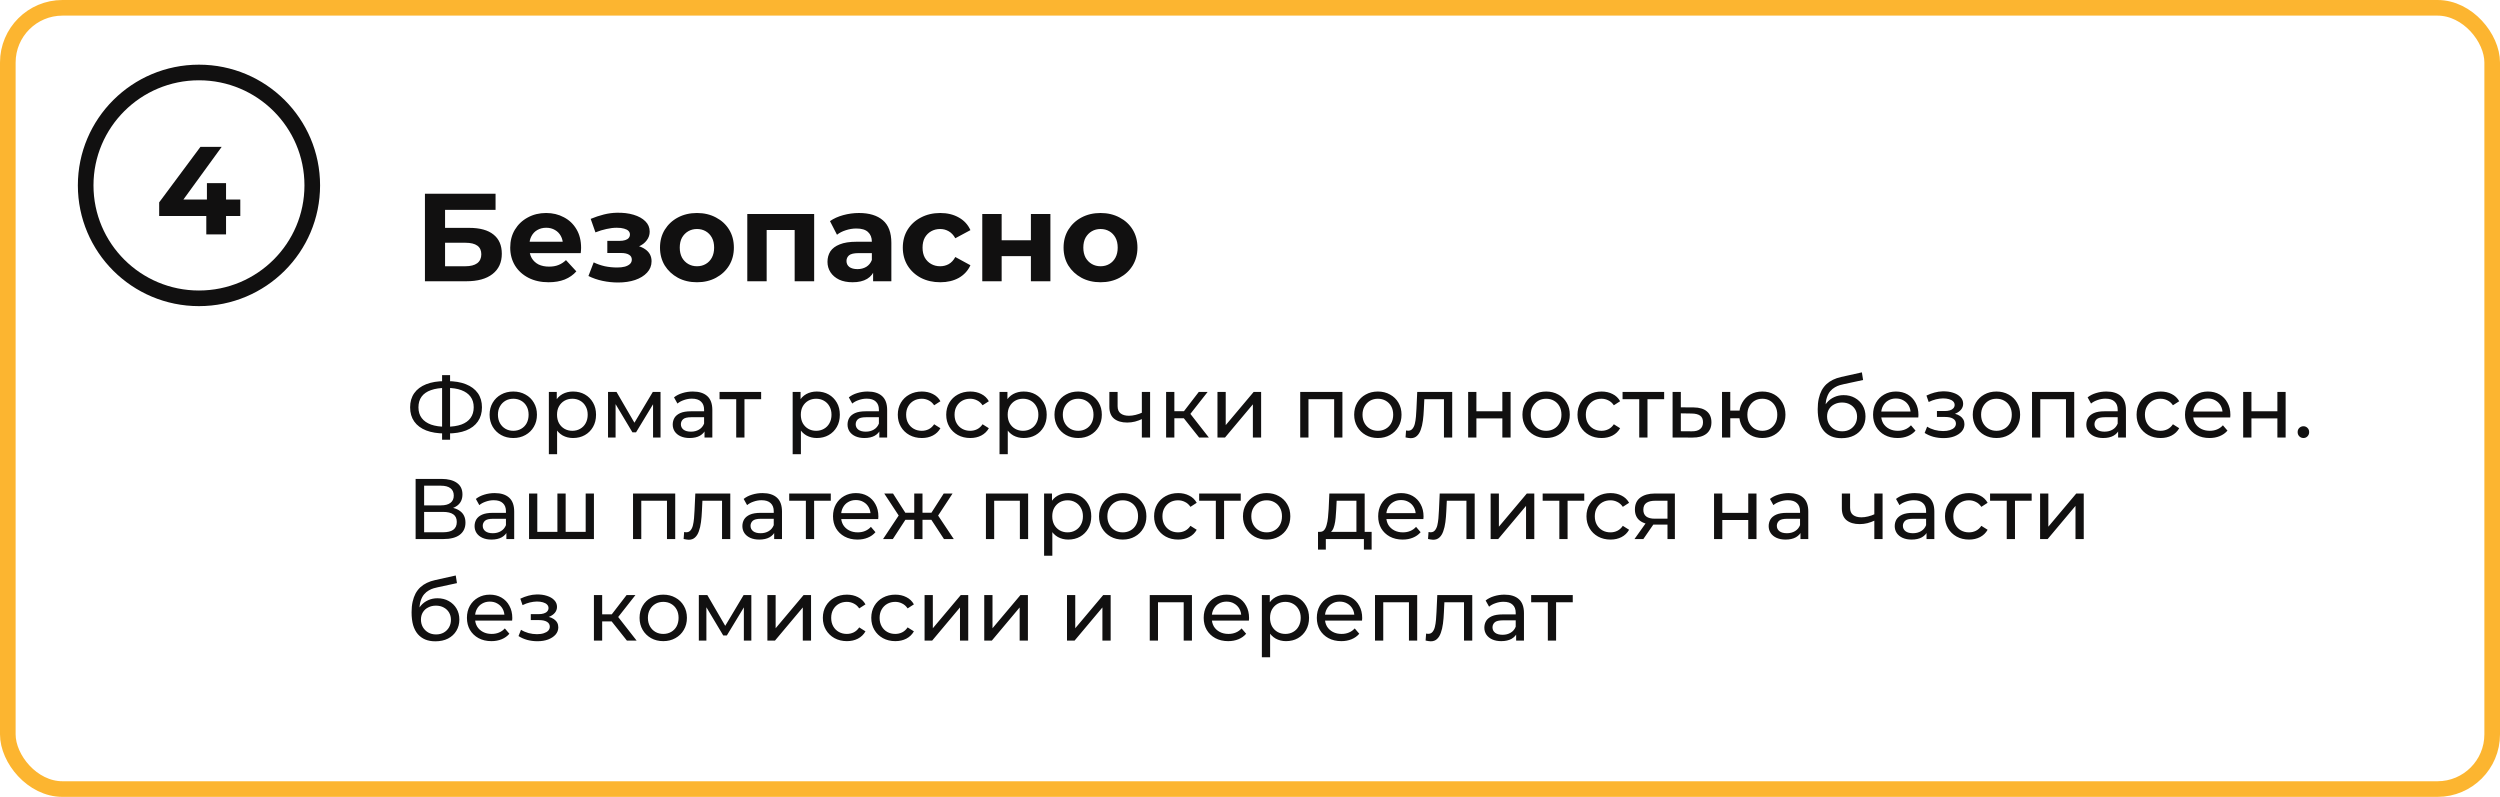
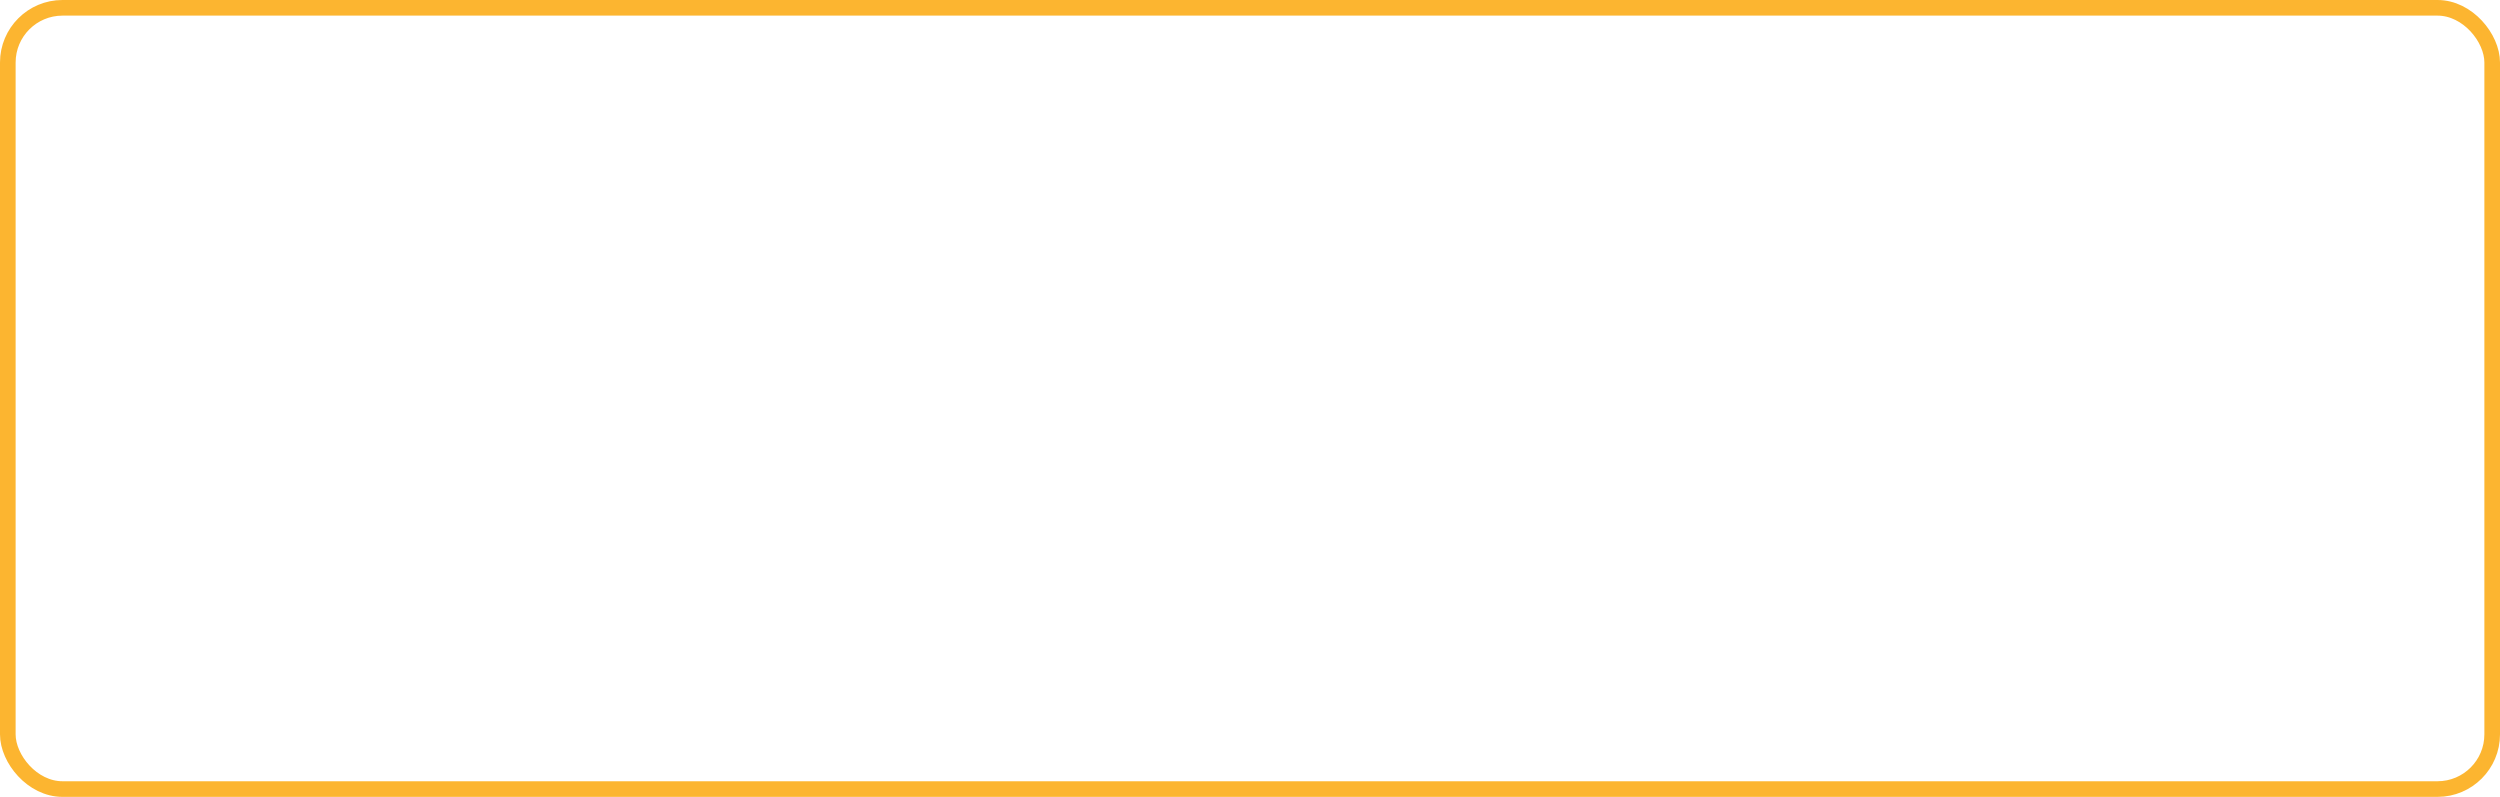
<svg xmlns="http://www.w3.org/2000/svg" width="320" height="102" viewBox="0 0 320 102" fill="none">
-   <path d="M25.468 9.278C33.48 9.278 39.97 15.752 39.97 23.731C39.97 31.711 33.48 38.184 25.468 38.185C17.456 38.185 10.966 31.711 10.966 23.731C10.966 15.752 17.456 9.278 25.468 9.278Z" stroke="#111010" stroke-width="2" />
-   <path d="M30.758 27.648H28.934V30H26.406V27.648H20.374V25.904L25.654 18.8H28.374L23.478 25.536H26.486V23.44H28.934V25.536H30.758V27.648Z" fill="#111010" />
  <rect x="1" y="1" width="318" height="100" rx="7" stroke="#FCB530" stroke-width="2" />
-   <path d="M56.961 55.483C56.022 55.483 55.219 55.355 54.552 55.098C53.885 54.834 53.375 54.453 53.023 53.954C52.671 53.455 52.495 52.85 52.495 52.139C52.495 51.428 52.671 50.823 53.023 50.324C53.375 49.825 53.885 49.444 54.552 49.18C55.219 48.916 56.022 48.784 56.961 48.784C56.976 48.784 57.001 48.784 57.038 48.784C57.082 48.784 57.122 48.784 57.159 48.784C57.203 48.784 57.229 48.784 57.236 48.784C58.175 48.784 58.974 48.916 59.634 49.18C60.301 49.444 60.811 49.825 61.163 50.324C61.515 50.823 61.691 51.428 61.691 52.139C61.691 52.843 61.515 53.448 61.163 53.954C60.818 54.453 60.316 54.834 59.656 55.098C59.003 55.355 58.211 55.483 57.28 55.483C57.265 55.483 57.232 55.483 57.181 55.483C57.137 55.483 57.093 55.483 57.049 55.483C57.005 55.483 56.976 55.483 56.961 55.483ZM57.082 54.625C57.097 54.625 57.115 54.625 57.137 54.625C57.159 54.625 57.17 54.625 57.17 54.625C57.918 54.618 58.549 54.522 59.062 54.339C59.575 54.148 59.964 53.87 60.228 53.503C60.499 53.129 60.635 52.671 60.635 52.128C60.635 51.593 60.499 51.142 60.228 50.775C59.957 50.408 59.564 50.13 59.051 49.939C58.545 49.748 57.925 49.653 57.192 49.653C57.185 49.653 57.166 49.653 57.137 49.653C57.115 49.653 57.097 49.653 57.082 49.653C56.327 49.653 55.685 49.748 55.157 49.939C54.636 50.122 54.24 50.397 53.969 50.764C53.698 51.131 53.562 51.589 53.562 52.139C53.562 52.689 53.701 53.147 53.98 53.514C54.259 53.881 54.658 54.159 55.179 54.35C55.707 54.533 56.341 54.625 57.082 54.625ZM56.587 56.286V48.014H57.61V56.286H56.587ZM65.704 56.066C65.117 56.066 64.596 55.938 64.142 55.681C63.687 55.424 63.328 55.072 63.064 54.625C62.8 54.17 62.668 53.657 62.668 53.085C62.668 52.506 62.8 51.992 63.064 51.545C63.328 51.098 63.687 50.749 64.142 50.5C64.596 50.243 65.117 50.115 65.704 50.115C66.283 50.115 66.8 50.243 67.255 50.5C67.717 50.749 68.076 51.098 68.333 51.545C68.597 51.985 68.729 52.498 68.729 53.085C68.729 53.664 68.597 54.178 68.333 54.625C68.076 55.072 67.717 55.424 67.255 55.681C66.8 55.938 66.283 56.066 65.704 56.066ZM65.704 55.142C66.078 55.142 66.411 55.058 66.705 54.889C67.005 54.72 67.24 54.482 67.409 54.174C67.577 53.859 67.662 53.496 67.662 53.085C67.662 52.667 67.577 52.308 67.409 52.007C67.24 51.699 67.005 51.461 66.705 51.292C66.411 51.123 66.078 51.039 65.704 51.039C65.33 51.039 64.996 51.123 64.703 51.292C64.409 51.461 64.175 51.699 63.999 52.007C63.823 52.308 63.735 52.667 63.735 53.085C63.735 53.496 63.823 53.859 63.999 54.174C64.175 54.482 64.409 54.72 64.703 54.889C64.996 55.058 65.33 55.142 65.704 55.142ZM73.344 56.066C72.861 56.066 72.417 55.956 72.013 55.736C71.618 55.509 71.299 55.175 71.056 54.735C70.822 54.295 70.704 53.745 70.704 53.085C70.704 52.425 70.818 51.875 71.046 51.435C71.28 50.995 71.596 50.665 71.992 50.445C72.395 50.225 72.846 50.115 73.344 50.115C73.916 50.115 74.422 50.24 74.862 50.489C75.302 50.738 75.651 51.087 75.907 51.534C76.164 51.974 76.293 52.491 76.293 53.085C76.293 53.679 76.164 54.2 75.907 54.647C75.651 55.094 75.302 55.443 74.862 55.692C74.422 55.941 73.916 56.066 73.344 56.066ZM70.254 58.134V50.17H71.266V51.743L71.2 53.096L71.309 54.449V58.134H70.254ZM73.257 55.142C73.63 55.142 73.964 55.058 74.257 54.889C74.558 54.72 74.793 54.482 74.962 54.174C75.138 53.859 75.225 53.496 75.225 53.085C75.225 52.667 75.138 52.308 74.962 52.007C74.793 51.699 74.558 51.461 74.257 51.292C73.964 51.123 73.63 51.039 73.257 51.039C72.89 51.039 72.556 51.123 72.255 51.292C71.962 51.461 71.728 51.699 71.552 52.007C71.383 52.308 71.299 52.667 71.299 53.085C71.299 53.496 71.383 53.859 71.552 54.174C71.728 54.482 71.962 54.72 72.255 54.889C72.556 55.058 72.89 55.142 73.257 55.142ZM77.827 56V50.17H78.916L81.424 54.482H80.984L83.558 50.17H84.548V56H83.591V51.358L83.767 51.457L81.413 55.34H80.951L78.586 51.38L78.795 51.336V56H77.827ZM90.178 56V54.768L90.123 54.537V52.436C90.123 51.989 89.991 51.644 89.727 51.402C89.47 51.153 89.082 51.028 88.561 51.028C88.216 51.028 87.879 51.087 87.549 51.204C87.219 51.314 86.94 51.464 86.713 51.655L86.273 50.863C86.574 50.621 86.933 50.438 87.351 50.313C87.776 50.181 88.22 50.115 88.682 50.115C89.481 50.115 90.097 50.309 90.53 50.698C90.963 51.087 91.179 51.681 91.179 52.48V56H90.178ZM88.264 56.066C87.831 56.066 87.45 55.993 87.12 55.846C86.797 55.699 86.548 55.498 86.372 55.241C86.196 54.977 86.108 54.68 86.108 54.35C86.108 54.035 86.181 53.749 86.328 53.492C86.482 53.235 86.728 53.03 87.065 52.876C87.41 52.722 87.872 52.645 88.451 52.645H90.299V53.404H88.495C87.967 53.404 87.611 53.492 87.428 53.668C87.245 53.844 87.153 54.057 87.153 54.306C87.153 54.592 87.267 54.823 87.494 54.999C87.721 55.168 88.037 55.252 88.44 55.252C88.836 55.252 89.181 55.164 89.474 54.988C89.775 54.812 89.991 54.555 90.123 54.218L90.332 54.944C90.193 55.289 89.947 55.564 89.595 55.769C89.243 55.967 88.799 56.066 88.264 56.066ZM94.236 56V50.819L94.5 51.094H92.102V50.17H97.426V51.094H95.039L95.292 50.819V56H94.236ZM104.551 56.066C104.067 56.066 103.623 55.956 103.22 55.736C102.824 55.509 102.505 55.175 102.263 54.735C102.028 54.295 101.911 53.745 101.911 53.085C101.911 52.425 102.024 51.875 102.252 51.435C102.486 50.995 102.802 50.665 103.198 50.445C103.601 50.225 104.052 50.115 104.551 50.115C105.123 50.115 105.629 50.24 106.069 50.489C106.509 50.738 106.857 51.087 107.114 51.534C107.37 51.974 107.499 52.491 107.499 53.085C107.499 53.679 107.37 54.2 107.114 54.647C106.857 55.094 106.509 55.443 106.069 55.692C105.629 55.941 105.123 56.066 104.551 56.066ZM101.46 58.134V50.17H102.472V51.743L102.406 53.096L102.516 54.449V58.134H101.46ZM104.463 55.142C104.837 55.142 105.17 55.058 105.464 54.889C105.764 54.72 105.999 54.482 106.168 54.174C106.344 53.859 106.432 53.496 106.432 53.085C106.432 52.667 106.344 52.308 106.168 52.007C105.999 51.699 105.764 51.461 105.464 51.292C105.17 51.123 104.837 51.039 104.463 51.039C104.096 51.039 103.762 51.123 103.462 51.292C103.168 51.461 102.934 51.699 102.758 52.007C102.589 52.308 102.505 52.667 102.505 53.085C102.505 53.496 102.589 53.859 102.758 54.174C102.934 54.482 103.168 54.72 103.462 54.889C103.762 55.058 104.096 55.142 104.463 55.142ZM112.554 56V54.768L112.499 54.537V52.436C112.499 51.989 112.367 51.644 112.103 51.402C111.846 51.153 111.458 51.028 110.937 51.028C110.592 51.028 110.255 51.087 109.925 51.204C109.595 51.314 109.316 51.464 109.089 51.655L108.649 50.863C108.95 50.621 109.309 50.438 109.727 50.313C110.152 50.181 110.596 50.115 111.058 50.115C111.857 50.115 112.473 50.309 112.906 50.698C113.339 51.087 113.555 51.681 113.555 52.48V56H112.554ZM110.64 56.066C110.207 56.066 109.826 55.993 109.496 55.846C109.173 55.699 108.924 55.498 108.748 55.241C108.572 54.977 108.484 54.68 108.484 54.35C108.484 54.035 108.557 53.749 108.704 53.492C108.858 53.235 109.104 53.03 109.441 52.876C109.786 52.722 110.248 52.645 110.827 52.645H112.675V53.404H110.871C110.343 53.404 109.987 53.492 109.804 53.668C109.621 53.844 109.529 54.057 109.529 54.306C109.529 54.592 109.643 54.823 109.87 54.999C110.097 55.168 110.413 55.252 110.816 55.252C111.212 55.252 111.557 55.164 111.85 54.988C112.151 54.812 112.367 54.555 112.499 54.218L112.708 54.944C112.569 55.289 112.323 55.564 111.971 55.769C111.619 55.967 111.175 56.066 110.64 56.066ZM117.998 56.066C117.404 56.066 116.872 55.938 116.403 55.681C115.941 55.424 115.578 55.072 115.314 54.625C115.05 54.178 114.918 53.664 114.918 53.085C114.918 52.506 115.05 51.992 115.314 51.545C115.578 51.098 115.941 50.749 116.403 50.5C116.872 50.243 117.404 50.115 117.998 50.115C118.526 50.115 118.995 50.221 119.406 50.434C119.824 50.639 120.146 50.947 120.374 51.358L119.571 51.875C119.38 51.589 119.145 51.38 118.867 51.248C118.595 51.109 118.302 51.039 117.987 51.039C117.605 51.039 117.264 51.123 116.964 51.292C116.663 51.461 116.425 51.699 116.249 52.007C116.073 52.308 115.985 52.667 115.985 53.085C115.985 53.503 116.073 53.866 116.249 54.174C116.425 54.482 116.663 54.72 116.964 54.889C117.264 55.058 117.605 55.142 117.987 55.142C118.302 55.142 118.595 55.076 118.867 54.944C119.145 54.805 119.38 54.592 119.571 54.306L120.374 54.812C120.146 55.215 119.824 55.527 119.406 55.747C118.995 55.96 118.526 56.066 117.998 56.066ZM124.196 56.066C123.602 56.066 123.07 55.938 122.601 55.681C122.139 55.424 121.776 55.072 121.512 54.625C121.248 54.178 121.116 53.664 121.116 53.085C121.116 52.506 121.248 51.992 121.512 51.545C121.776 51.098 122.139 50.749 122.601 50.5C123.07 50.243 123.602 50.115 124.196 50.115C124.724 50.115 125.193 50.221 125.604 50.434C126.022 50.639 126.345 50.947 126.572 51.358L125.769 51.875C125.578 51.589 125.344 51.38 125.065 51.248C124.794 51.109 124.5 51.039 124.185 51.039C123.804 51.039 123.463 51.123 123.162 51.292C122.861 51.461 122.623 51.699 122.447 52.007C122.271 52.308 122.183 52.667 122.183 53.085C122.183 53.503 122.271 53.866 122.447 54.174C122.623 54.482 122.861 54.72 123.162 54.889C123.463 55.058 123.804 55.142 124.185 55.142C124.5 55.142 124.794 55.076 125.065 54.944C125.344 54.805 125.578 54.592 125.769 54.306L126.572 54.812C126.345 55.215 126.022 55.527 125.604 55.747C125.193 55.96 124.724 56.066 124.196 56.066ZM131.03 56.066C130.546 56.066 130.102 55.956 129.699 55.736C129.303 55.509 128.984 55.175 128.742 54.735C128.507 54.295 128.39 53.745 128.39 53.085C128.39 52.425 128.504 51.875 128.731 51.435C128.966 50.995 129.281 50.665 129.677 50.445C130.08 50.225 130.531 50.115 131.03 50.115C131.602 50.115 132.108 50.24 132.548 50.489C132.988 50.738 133.336 51.087 133.593 51.534C133.85 51.974 133.978 52.491 133.978 53.085C133.978 53.679 133.85 54.2 133.593 54.647C133.336 55.094 132.988 55.443 132.548 55.692C132.108 55.941 131.602 56.066 131.03 56.066ZM127.939 58.134V50.17H128.951V51.743L128.885 53.096L128.995 54.449V58.134H127.939ZM130.942 55.142C131.316 55.142 131.65 55.058 131.943 54.889C132.244 54.72 132.478 54.482 132.647 54.174C132.823 53.859 132.911 53.496 132.911 53.085C132.911 52.667 132.823 52.308 132.647 52.007C132.478 51.699 132.244 51.461 131.943 51.292C131.65 51.123 131.316 51.039 130.942 51.039C130.575 51.039 130.242 51.123 129.941 51.292C129.648 51.461 129.413 51.699 129.237 52.007C129.068 52.308 128.984 52.667 128.984 53.085C128.984 53.496 129.068 53.859 129.237 54.174C129.413 54.482 129.648 54.72 129.941 54.889C130.242 55.058 130.575 55.142 130.942 55.142ZM138.009 56.066C137.423 56.066 136.902 55.938 136.447 55.681C135.993 55.424 135.633 55.072 135.369 54.625C135.105 54.17 134.973 53.657 134.973 53.085C134.973 52.506 135.105 51.992 135.369 51.545C135.633 51.098 135.993 50.749 136.447 50.5C136.902 50.243 137.423 50.115 138.009 50.115C138.589 50.115 139.106 50.243 139.56 50.5C140.022 50.749 140.382 51.098 140.638 51.545C140.902 51.985 141.034 52.498 141.034 53.085C141.034 53.664 140.902 54.178 140.638 54.625C140.382 55.072 140.022 55.424 139.56 55.681C139.106 55.938 138.589 56.066 138.009 56.066ZM138.009 55.142C138.383 55.142 138.717 55.058 139.01 54.889C139.311 54.72 139.546 54.482 139.714 54.174C139.883 53.859 139.967 53.496 139.967 53.085C139.967 52.667 139.883 52.308 139.714 52.007C139.546 51.699 139.311 51.461 139.01 51.292C138.717 51.123 138.383 51.039 138.009 51.039C137.635 51.039 137.302 51.123 137.008 51.292C136.715 51.461 136.48 51.699 136.304 52.007C136.128 52.308 136.04 52.667 136.04 53.085C136.04 53.496 136.128 53.859 136.304 54.174C136.48 54.482 136.715 54.72 137.008 54.889C137.302 55.058 137.635 55.142 138.009 55.142ZM146.233 53.613C145.925 53.76 145.606 53.877 145.276 53.965C144.953 54.046 144.62 54.086 144.275 54.086C143.571 54.086 143.014 53.921 142.603 53.591C142.2 53.261 141.998 52.751 141.998 52.062V50.17H143.054V51.996C143.054 52.414 143.182 52.722 143.439 52.92C143.703 53.118 144.055 53.217 144.495 53.217C144.774 53.217 145.06 53.18 145.353 53.107C145.654 53.034 145.947 52.931 146.233 52.799V53.613ZM146.156 56V50.17H147.212V56H146.156ZM153.486 56L151.231 53.162L152.1 52.634L154.729 56H153.486ZM149.262 56V50.17H150.318V56H149.262ZM149.999 53.536V52.634H151.924V53.536H149.999ZM152.188 53.206L151.209 53.074L153.442 50.17H154.575L152.188 53.206ZM155.836 56V50.17H156.892V54.416L160.467 50.17H161.424V56H160.368V51.754L156.804 56H155.836ZM166.428 56V50.17H171.829V56H170.773V50.83L171.026 51.094H167.231L167.484 50.83V56H166.428ZM176.37 56.066C175.783 56.066 175.262 55.938 174.808 55.681C174.353 55.424 173.994 55.072 173.73 54.625C173.466 54.17 173.334 53.657 173.334 53.085C173.334 52.506 173.466 51.992 173.73 51.545C173.994 51.098 174.353 50.749 174.808 50.5C175.262 50.243 175.783 50.115 176.37 50.115C176.949 50.115 177.466 50.243 177.921 50.5C178.383 50.749 178.742 51.098 178.999 51.545C179.263 51.985 179.395 52.498 179.395 53.085C179.395 53.664 179.263 54.178 178.999 54.625C178.742 55.072 178.383 55.424 177.921 55.681C177.466 55.938 176.949 56.066 176.37 56.066ZM176.37 55.142C176.744 55.142 177.077 55.058 177.371 54.889C177.671 54.72 177.906 54.482 178.075 54.174C178.243 53.859 178.328 53.496 178.328 53.085C178.328 52.667 178.243 52.308 178.075 52.007C177.906 51.699 177.671 51.461 177.371 51.292C177.077 51.123 176.744 51.039 176.37 51.039C175.996 51.039 175.662 51.123 175.369 51.292C175.075 51.461 174.841 51.699 174.665 52.007C174.489 52.308 174.401 52.667 174.401 53.085C174.401 53.496 174.489 53.859 174.665 54.174C174.841 54.482 175.075 54.72 175.369 54.889C175.662 55.058 175.996 55.142 176.37 55.142ZM179.909 55.989L179.975 55.098C180.026 55.105 180.074 55.113 180.118 55.12C180.162 55.127 180.202 55.131 180.239 55.131C180.473 55.131 180.657 55.05 180.789 54.889C180.928 54.728 181.031 54.515 181.097 54.251C181.163 53.98 181.21 53.675 181.24 53.338C181.269 53.001 181.291 52.663 181.306 52.326L181.405 50.17H185.882V56H184.826V50.786L185.079 51.094H182.087L182.329 50.775L182.252 52.392C182.23 52.905 182.189 53.386 182.131 53.833C182.072 54.28 181.98 54.673 181.856 55.01C181.738 55.347 181.573 55.611 181.361 55.802C181.155 55.993 180.888 56.088 180.558 56.088C180.462 56.088 180.36 56.077 180.25 56.055C180.147 56.04 180.033 56.018 179.909 55.989ZM187.923 56V50.17H188.979V52.645H192.301V50.17H193.357V56H192.301V53.558H188.979V56H187.923ZM197.908 56.066C197.321 56.066 196.8 55.938 196.346 55.681C195.891 55.424 195.532 55.072 195.268 54.625C195.004 54.17 194.872 53.657 194.872 53.085C194.872 52.506 195.004 51.992 195.268 51.545C195.532 51.098 195.891 50.749 196.346 50.5C196.8 50.243 197.321 50.115 197.908 50.115C198.487 50.115 199.004 50.243 199.459 50.5C199.921 50.749 200.28 51.098 200.537 51.545C200.801 51.985 200.933 52.498 200.933 53.085C200.933 53.664 200.801 54.178 200.537 54.625C200.28 55.072 199.921 55.424 199.459 55.681C199.004 55.938 198.487 56.066 197.908 56.066ZM197.908 55.142C198.282 55.142 198.615 55.058 198.909 54.889C199.209 54.72 199.444 54.482 199.613 54.174C199.781 53.859 199.866 53.496 199.866 53.085C199.866 52.667 199.781 52.308 199.613 52.007C199.444 51.699 199.209 51.461 198.909 51.292C198.615 51.123 198.282 51.039 197.908 51.039C197.534 51.039 197.2 51.123 196.907 51.292C196.613 51.461 196.379 51.699 196.203 52.007C196.027 52.308 195.939 52.667 195.939 53.085C195.939 53.496 196.027 53.859 196.203 54.174C196.379 54.482 196.613 54.72 196.907 54.889C197.2 55.058 197.534 55.142 197.908 55.142ZM204.999 56.066C204.405 56.066 203.873 55.938 203.404 55.681C202.942 55.424 202.579 55.072 202.315 54.625C202.051 54.178 201.919 53.664 201.919 53.085C201.919 52.506 202.051 51.992 202.315 51.545C202.579 51.098 202.942 50.749 203.404 50.5C203.873 50.243 204.405 50.115 204.999 50.115C205.527 50.115 205.996 50.221 206.407 50.434C206.825 50.639 207.147 50.947 207.375 51.358L206.572 51.875C206.381 51.589 206.146 51.38 205.868 51.248C205.596 51.109 205.303 51.039 204.988 51.039C204.606 51.039 204.265 51.123 203.965 51.292C203.664 51.461 203.426 51.699 203.25 52.007C203.074 52.308 202.986 52.667 202.986 53.085C202.986 53.503 203.074 53.866 203.25 54.174C203.426 54.482 203.664 54.72 203.965 54.889C204.265 55.058 204.606 55.142 204.988 55.142C205.303 55.142 205.596 55.076 205.868 54.944C206.146 54.805 206.381 54.592 206.572 54.306L207.375 54.812C207.147 55.215 206.825 55.527 206.407 55.747C205.996 55.96 205.527 56.066 204.999 56.066ZM209.822 56V50.819L210.086 51.094H207.688V50.17H213.012V51.094H210.625L210.878 50.819V56H209.822ZM216.786 52.15C217.527 52.157 218.092 52.326 218.48 52.656C218.869 52.986 219.063 53.452 219.063 54.053C219.063 54.684 218.851 55.171 218.425 55.516C218 55.853 217.399 56.018 216.621 56.011L214.091 56V50.17H215.147V52.139L216.786 52.15ZM216.533 55.208C217.01 55.215 217.369 55.12 217.611 54.922C217.861 54.724 217.985 54.431 217.985 54.042C217.985 53.661 217.864 53.382 217.622 53.206C217.38 53.03 217.017 52.938 216.533 52.931L215.147 52.909V55.197L216.533 55.208ZM220.419 56V50.17H221.475V52.557H223.235V53.536H221.475V56H220.419ZM225.578 56.066C225.006 56.066 224.496 55.938 224.049 55.681C223.609 55.424 223.26 55.072 223.004 54.625C222.747 54.17 222.619 53.657 222.619 53.085C222.619 52.506 222.747 51.992 223.004 51.545C223.26 51.09 223.609 50.738 224.049 50.489C224.496 50.24 225.006 50.115 225.578 50.115C226.142 50.115 226.648 50.24 227.096 50.489C227.543 50.738 227.895 51.09 228.152 51.545C228.408 51.992 228.537 52.506 228.537 53.085C228.537 53.664 228.408 54.178 228.152 54.625C227.895 55.072 227.543 55.424 227.096 55.681C226.648 55.938 226.142 56.066 225.578 56.066ZM225.578 55.142C225.944 55.142 226.271 55.058 226.557 54.889C226.843 54.713 227.07 54.475 227.239 54.174C227.407 53.866 227.492 53.503 227.492 53.085C227.492 52.667 227.407 52.308 227.239 52.007C227.07 51.699 226.843 51.461 226.557 51.292C226.271 51.123 225.944 51.039 225.578 51.039C225.218 51.039 224.892 51.123 224.599 51.292C224.313 51.461 224.085 51.699 223.917 52.007C223.748 52.308 223.664 52.667 223.664 53.085C223.664 53.503 223.748 53.866 223.917 54.174C224.085 54.475 224.313 54.713 224.599 54.889C224.892 55.058 225.218 55.142 225.578 55.142ZM235.703 56.088C235.219 56.088 234.79 56.011 234.416 55.857C234.05 55.703 233.734 55.476 233.47 55.175C233.206 54.867 233.005 54.482 232.865 54.02C232.733 53.551 232.667 53.001 232.667 52.37C232.667 51.871 232.711 51.424 232.799 51.028C232.887 50.632 233.012 50.28 233.173 49.972C233.342 49.664 233.547 49.396 233.789 49.169C234.039 48.942 234.317 48.755 234.625 48.608C234.941 48.454 235.285 48.337 235.659 48.256L238.321 47.662L238.475 48.641L236.022 49.169C235.876 49.198 235.7 49.242 235.494 49.301C235.289 49.36 235.08 49.451 234.867 49.576C234.655 49.693 234.457 49.858 234.273 50.071C234.09 50.284 233.943 50.562 233.833 50.907C233.723 51.244 233.668 51.662 233.668 52.161C233.668 52.3 233.672 52.407 233.679 52.48C233.687 52.553 233.694 52.627 233.701 52.7C233.716 52.773 233.727 52.883 233.734 53.03L233.294 52.579C233.412 52.176 233.599 51.824 233.855 51.523C234.112 51.222 234.42 50.991 234.779 50.83C235.146 50.661 235.546 50.577 235.978 50.577C236.521 50.577 237.001 50.694 237.419 50.929C237.845 51.164 238.178 51.486 238.42 51.897C238.662 52.308 238.783 52.777 238.783 53.305C238.783 53.84 238.655 54.321 238.398 54.746C238.149 55.164 237.793 55.494 237.331 55.736C236.869 55.971 236.327 56.088 235.703 56.088ZM235.802 55.208C236.176 55.208 236.506 55.127 236.792 54.966C237.078 54.797 237.302 54.574 237.463 54.295C237.625 54.009 237.705 53.69 237.705 53.338C237.705 52.986 237.625 52.674 237.463 52.403C237.302 52.132 237.078 51.919 236.792 51.765C236.506 51.604 236.169 51.523 235.78 51.523C235.414 51.523 235.084 51.6 234.79 51.754C234.497 51.901 234.27 52.11 234.108 52.381C233.947 52.645 233.866 52.953 233.866 53.305C233.866 53.657 233.947 53.98 234.108 54.273C234.277 54.559 234.504 54.786 234.79 54.955C235.084 55.124 235.421 55.208 235.802 55.208ZM242.888 56.066C242.264 56.066 241.714 55.938 241.238 55.681C240.768 55.424 240.402 55.072 240.138 54.625C239.881 54.178 239.753 53.664 239.753 53.085C239.753 52.506 239.877 51.992 240.127 51.545C240.383 51.098 240.732 50.749 241.172 50.5C241.619 50.243 242.121 50.115 242.679 50.115C243.243 50.115 243.742 50.24 244.175 50.489C244.607 50.738 244.945 51.09 245.187 51.545C245.436 51.992 245.561 52.517 245.561 53.118C245.561 53.162 245.557 53.213 245.55 53.272C245.55 53.331 245.546 53.386 245.539 53.437H240.578V52.678H244.989L244.56 52.942C244.567 52.568 244.49 52.234 244.329 51.941C244.167 51.648 243.944 51.42 243.658 51.259C243.379 51.09 243.053 51.006 242.679 51.006C242.312 51.006 241.986 51.09 241.7 51.259C241.414 51.42 241.19 51.651 241.029 51.952C240.867 52.245 240.787 52.583 240.787 52.964V53.14C240.787 53.529 240.875 53.877 241.051 54.185C241.234 54.486 241.487 54.72 241.81 54.889C242.132 55.058 242.503 55.142 242.921 55.142C243.265 55.142 243.577 55.083 243.856 54.966C244.142 54.849 244.391 54.673 244.604 54.438L245.187 55.12C244.923 55.428 244.593 55.663 244.197 55.824C243.808 55.985 243.372 56.066 242.888 56.066ZM248.775 56.077C248.335 56.077 247.902 56.022 247.477 55.912C247.059 55.795 246.685 55.63 246.355 55.417L246.674 54.614C246.953 54.79 247.272 54.929 247.631 55.032C247.99 55.127 248.353 55.175 248.72 55.175C249.057 55.175 249.347 55.135 249.589 55.054C249.838 54.973 250.029 54.863 250.161 54.724C250.293 54.577 250.359 54.409 250.359 54.218C250.359 53.947 250.238 53.738 249.996 53.591C249.754 53.444 249.417 53.371 248.984 53.371H247.928V52.612H248.918C249.175 52.612 249.398 52.583 249.589 52.524C249.78 52.465 249.926 52.377 250.029 52.26C250.139 52.135 250.194 51.992 250.194 51.831C250.194 51.655 250.132 51.505 250.007 51.38C249.882 51.255 249.706 51.16 249.479 51.094C249.259 51.028 248.999 50.995 248.698 50.995C248.405 51.002 248.104 51.043 247.796 51.116C247.495 51.189 247.187 51.303 246.872 51.457L246.586 50.632C246.938 50.463 247.283 50.335 247.62 50.247C247.965 50.152 248.306 50.1 248.643 50.093C249.149 50.078 249.6 50.137 249.996 50.269C250.392 50.394 250.704 50.577 250.931 50.819C251.166 51.061 251.283 51.347 251.283 51.677C251.283 51.956 251.195 52.205 251.019 52.425C250.843 52.638 250.608 52.806 250.315 52.931C250.022 53.056 249.684 53.118 249.303 53.118L249.347 52.865C250 52.865 250.513 52.993 250.887 53.25C251.261 53.507 251.448 53.855 251.448 54.295C251.448 54.647 251.331 54.959 251.096 55.23C250.861 55.494 250.542 55.703 250.139 55.857C249.743 56.004 249.288 56.077 248.775 56.077ZM255.55 56.066C254.964 56.066 254.443 55.938 253.988 55.681C253.534 55.424 253.174 55.072 252.91 54.625C252.646 54.17 252.514 53.657 252.514 53.085C252.514 52.506 252.646 51.992 252.91 51.545C253.174 51.098 253.534 50.749 253.988 50.5C254.443 50.243 254.964 50.115 255.55 50.115C256.13 50.115 256.647 50.243 257.101 50.5C257.563 50.749 257.923 51.098 258.179 51.545C258.443 51.985 258.575 52.498 258.575 53.085C258.575 53.664 258.443 54.178 258.179 54.625C257.923 55.072 257.563 55.424 257.101 55.681C256.647 55.938 256.13 56.066 255.55 56.066ZM255.55 55.142C255.924 55.142 256.258 55.058 256.551 54.889C256.852 54.72 257.087 54.482 257.255 54.174C257.424 53.859 257.508 53.496 257.508 53.085C257.508 52.667 257.424 52.308 257.255 52.007C257.087 51.699 256.852 51.461 256.551 51.292C256.258 51.123 255.924 51.039 255.55 51.039C255.176 51.039 254.843 51.123 254.549 51.292C254.256 51.461 254.021 51.699 253.845 52.007C253.669 52.308 253.581 52.667 253.581 53.085C253.581 53.496 253.669 53.859 253.845 54.174C254.021 54.482 254.256 54.72 254.549 54.889C254.843 55.058 255.176 55.142 255.55 55.142ZM260.1 56V50.17H265.501V56H264.445V50.83L264.698 51.094H260.903L261.156 50.83V56H260.1ZM271.119 56V54.768L271.064 54.537V52.436C271.064 51.989 270.932 51.644 270.668 51.402C270.412 51.153 270.023 51.028 269.502 51.028C269.158 51.028 268.82 51.087 268.49 51.204C268.16 51.314 267.882 51.464 267.654 51.655L267.214 50.863C267.515 50.621 267.874 50.438 268.292 50.313C268.718 50.181 269.161 50.115 269.623 50.115C270.423 50.115 271.039 50.309 271.471 50.698C271.904 51.087 272.12 51.681 272.12 52.48V56H271.119ZM269.205 56.066C268.773 56.066 268.391 55.993 268.061 55.846C267.739 55.699 267.489 55.498 267.313 55.241C267.137 54.977 267.049 54.68 267.049 54.35C267.049 54.035 267.123 53.749 267.269 53.492C267.423 53.235 267.669 53.03 268.006 52.876C268.351 52.722 268.813 52.645 269.392 52.645H271.24V53.404H269.436C268.908 53.404 268.553 53.492 268.369 53.668C268.186 53.844 268.094 54.057 268.094 54.306C268.094 54.592 268.208 54.823 268.435 54.999C268.663 55.168 268.978 55.252 269.381 55.252C269.777 55.252 270.122 55.164 270.415 54.988C270.716 54.812 270.932 54.555 271.064 54.218L271.273 54.944C271.134 55.289 270.888 55.564 270.536 55.769C270.184 55.967 269.741 56.066 269.205 56.066ZM276.563 56.066C275.969 56.066 275.437 55.938 274.968 55.681C274.506 55.424 274.143 55.072 273.879 54.625C273.615 54.178 273.483 53.664 273.483 53.085C273.483 52.506 273.615 51.992 273.879 51.545C274.143 51.098 274.506 50.749 274.968 50.5C275.437 50.243 275.969 50.115 276.563 50.115C277.091 50.115 277.56 50.221 277.971 50.434C278.389 50.639 278.712 50.947 278.939 51.358L278.136 51.875C277.945 51.589 277.711 51.38 277.432 51.248C277.161 51.109 276.867 51.039 276.552 51.039C276.171 51.039 275.83 51.123 275.529 51.292C275.228 51.461 274.99 51.699 274.814 52.007C274.638 52.308 274.55 52.667 274.55 53.085C274.55 53.503 274.638 53.866 274.814 54.174C274.99 54.482 275.228 54.72 275.529 54.889C275.83 55.058 276.171 55.142 276.552 55.142C276.867 55.142 277.161 55.076 277.432 54.944C277.711 54.805 277.945 54.592 278.136 54.306L278.939 54.812C278.712 55.215 278.389 55.527 277.971 55.747C277.56 55.96 277.091 56.066 276.563 56.066ZM282.816 56.066C282.193 56.066 281.643 55.938 281.166 55.681C280.697 55.424 280.33 55.072 280.066 54.625C279.81 54.178 279.681 53.664 279.681 53.085C279.681 52.506 279.806 51.992 280.055 51.545C280.312 51.098 280.66 50.749 281.1 50.5C281.548 50.243 282.05 50.115 282.607 50.115C283.172 50.115 283.671 50.24 284.103 50.489C284.536 50.738 284.873 51.09 285.115 51.545C285.365 51.992 285.489 52.517 285.489 53.118C285.489 53.162 285.486 53.213 285.478 53.272C285.478 53.331 285.475 53.386 285.467 53.437H280.506V52.678H284.917L284.488 52.942C284.496 52.568 284.419 52.234 284.257 51.941C284.096 51.648 283.872 51.42 283.586 51.259C283.308 51.09 282.981 51.006 282.607 51.006C282.241 51.006 281.914 51.09 281.628 51.259C281.342 51.42 281.119 51.651 280.957 51.952C280.796 52.245 280.715 52.583 280.715 52.964V53.14C280.715 53.529 280.803 53.877 280.979 54.185C281.163 54.486 281.416 54.72 281.738 54.889C282.061 55.058 282.431 55.142 282.849 55.142C283.194 55.142 283.506 55.083 283.784 54.966C284.07 54.849 284.32 54.673 284.532 54.438L285.115 55.12C284.851 55.428 284.521 55.663 284.125 55.824C283.737 55.985 283.3 56.066 282.816 56.066ZM287.127 56V50.17H288.183V52.645H291.505V50.17H292.561V56H291.505V53.558H288.183V56H287.127ZM294.846 56.066C294.64 56.066 294.464 55.996 294.318 55.857C294.171 55.71 294.098 55.527 294.098 55.307C294.098 55.087 294.171 54.907 294.318 54.768C294.464 54.629 294.64 54.559 294.846 54.559C295.044 54.559 295.212 54.629 295.352 54.768C295.498 54.907 295.572 55.087 295.572 55.307C295.572 55.527 295.498 55.71 295.352 55.857C295.212 55.996 295.044 56.066 294.846 56.066ZM53.199 69V61.3H56.51C57.346 61.3 58.002 61.469 58.479 61.806C58.956 62.143 59.194 62.635 59.194 63.28C59.194 63.911 58.967 64.395 58.512 64.732C58.057 65.062 57.46 65.227 56.719 65.227L56.917 64.897C57.775 64.897 58.431 65.069 58.886 65.414C59.348 65.751 59.579 66.246 59.579 66.899C59.579 67.559 59.337 68.076 58.853 68.45C58.376 68.817 57.665 69 56.719 69H53.199ZM54.288 68.131H56.697C57.284 68.131 57.724 68.025 58.017 67.812C58.318 67.592 58.468 67.258 58.468 66.811C58.468 66.364 58.318 66.037 58.017 65.832C57.724 65.627 57.284 65.524 56.697 65.524H54.288V68.131ZM54.288 64.688H56.433C56.968 64.688 57.375 64.582 57.654 64.369C57.94 64.156 58.083 63.845 58.083 63.434C58.083 63.016 57.94 62.701 57.654 62.488C57.375 62.275 56.968 62.169 56.433 62.169H54.288V64.688ZM64.816 69V67.768L64.761 67.537V65.436C64.761 64.989 64.629 64.644 64.365 64.402C64.108 64.153 63.719 64.028 63.199 64.028C62.854 64.028 62.517 64.087 62.187 64.204C61.857 64.314 61.578 64.464 61.351 64.655L60.911 63.863C61.211 63.621 61.571 63.438 61.989 63.313C62.414 63.181 62.858 63.115 63.32 63.115C64.119 63.115 64.735 63.309 65.168 63.698C65.6 64.087 65.817 64.681 65.817 65.48V69H64.816ZM62.902 69.066C62.469 69.066 62.088 68.993 61.758 68.846C61.435 68.699 61.186 68.498 61.01 68.241C60.834 67.977 60.746 67.68 60.746 67.35C60.746 67.035 60.819 66.749 60.966 66.492C61.12 66.235 61.365 66.03 61.703 65.876C62.047 65.722 62.509 65.645 63.089 65.645H64.937V66.404H63.133C62.605 66.404 62.249 66.492 62.066 66.668C61.882 66.844 61.791 67.057 61.791 67.306C61.791 67.592 61.904 67.823 62.132 67.999C62.359 68.168 62.674 68.252 63.078 68.252C63.474 68.252 63.818 68.164 64.112 67.988C64.412 67.812 64.629 67.555 64.761 67.218L64.97 67.944C64.83 68.289 64.585 68.564 64.233 68.769C63.881 68.967 63.437 69.066 62.902 69.066ZM71.59 68.076L71.348 68.351V63.17H72.404V68.351L72.14 68.076H75.22L74.967 68.351V63.17H76.023V69H67.718V63.17H68.774V68.351L68.521 68.076H71.59ZM81.028 69V63.17H86.429V69H85.373V63.83L85.626 64.094H81.831L82.084 63.83V69H81.028ZM87.504 68.989L87.57 68.098C87.622 68.105 87.669 68.113 87.713 68.12C87.757 68.127 87.798 68.131 87.834 68.131C88.069 68.131 88.252 68.05 88.384 67.889C88.524 67.728 88.626 67.515 88.692 67.251C88.758 66.98 88.806 66.675 88.835 66.338C88.865 66.001 88.887 65.663 88.901 65.326L89 63.17H93.477V69H92.421V63.786L92.674 64.094H89.682L89.924 63.775L89.847 65.392C89.825 65.905 89.785 66.386 89.726 66.833C89.668 67.28 89.576 67.673 89.451 68.01C89.334 68.347 89.169 68.611 88.956 68.802C88.751 68.993 88.483 69.088 88.153 69.088C88.058 69.088 87.955 69.077 87.845 69.055C87.743 69.04 87.629 69.018 87.504 68.989ZM99.094 69V67.768L99.039 67.537V65.436C99.039 64.989 98.907 64.644 98.643 64.402C98.386 64.153 97.998 64.028 97.477 64.028C97.132 64.028 96.795 64.087 96.465 64.204C96.135 64.314 95.856 64.464 95.629 64.655L95.189 63.863C95.49 63.621 95.849 63.438 96.267 63.313C96.692 63.181 97.136 63.115 97.598 63.115C98.397 63.115 99.013 63.309 99.446 63.698C99.879 64.087 100.095 64.681 100.095 65.48V69H99.094ZM97.18 69.066C96.747 69.066 96.366 68.993 96.036 68.846C95.713 68.699 95.464 68.498 95.288 68.241C95.112 67.977 95.024 67.68 95.024 67.35C95.024 67.035 95.097 66.749 95.244 66.492C95.398 66.235 95.644 66.03 95.981 65.876C96.326 65.722 96.788 65.645 97.367 65.645H99.215V66.404H97.411C96.883 66.404 96.527 66.492 96.344 66.668C96.161 66.844 96.069 67.057 96.069 67.306C96.069 67.592 96.183 67.823 96.41 67.999C96.637 68.168 96.953 68.252 97.356 68.252C97.752 68.252 98.097 68.164 98.39 67.988C98.691 67.812 98.907 67.555 99.039 67.218L99.248 67.944C99.109 68.289 98.863 68.564 98.511 68.769C98.159 68.967 97.715 69.066 97.18 69.066ZM103.152 69V63.819L103.416 64.094H101.018V63.17H106.342V64.094H103.955L104.208 63.819V69H103.152ZM109.76 69.066C109.136 69.066 108.586 68.938 108.11 68.681C107.64 68.424 107.274 68.072 107.01 67.625C106.753 67.178 106.625 66.664 106.625 66.085C106.625 65.506 106.749 64.992 106.999 64.545C107.255 64.098 107.604 63.749 108.044 63.5C108.491 63.243 108.993 63.115 109.551 63.115C110.115 63.115 110.614 63.24 111.047 63.489C111.479 63.738 111.817 64.09 112.059 64.545C112.308 64.992 112.433 65.517 112.433 66.118C112.433 66.162 112.429 66.213 112.422 66.272C112.422 66.331 112.418 66.386 112.411 66.437H107.45V65.678H111.861L111.432 65.942C111.439 65.568 111.362 65.234 111.201 64.941C111.039 64.648 110.816 64.42 110.53 64.259C110.251 64.09 109.925 64.006 109.551 64.006C109.184 64.006 108.858 64.09 108.572 64.259C108.286 64.42 108.062 64.651 107.901 64.952C107.739 65.245 107.659 65.583 107.659 65.964V66.14C107.659 66.529 107.747 66.877 107.923 67.185C108.106 67.486 108.359 67.72 108.682 67.889C109.004 68.058 109.375 68.142 109.793 68.142C110.137 68.142 110.449 68.083 110.728 67.966C111.014 67.849 111.263 67.673 111.476 67.438L112.059 68.12C111.795 68.428 111.465 68.663 111.069 68.824C110.68 68.985 110.244 69.066 109.76 69.066ZM120.829 69L118.97 66.162L119.839 65.634L122.083 69H120.829ZM117.76 66.536V65.634H119.652V66.536H117.76ZM119.938 66.206L118.937 66.074L120.796 63.17H121.929L119.938 66.206ZM114.284 69H113.03L115.263 65.634L116.132 66.162L114.284 69ZM118.079 69H117.023V63.17H118.079V69ZM117.342 66.536H115.461V65.634H117.342V66.536ZM115.175 66.206L113.184 63.17H114.306L116.165 66.074L115.175 66.206ZM126.199 69V63.17H131.6V69H130.544V63.83L130.797 64.094H127.002L127.255 63.83V69H126.199ZM136.734 69.066C136.25 69.066 135.806 68.956 135.403 68.736C135.007 68.509 134.688 68.175 134.446 67.735C134.211 67.295 134.094 66.745 134.094 66.085C134.094 65.425 134.208 64.875 134.435 64.435C134.67 63.995 134.985 63.665 135.381 63.445C135.784 63.225 136.235 63.115 136.734 63.115C137.306 63.115 137.812 63.24 138.252 63.489C138.692 63.738 139.04 64.087 139.297 64.534C139.554 64.974 139.682 65.491 139.682 66.085C139.682 66.679 139.554 67.2 139.297 67.647C139.04 68.094 138.692 68.443 138.252 68.692C137.812 68.941 137.306 69.066 136.734 69.066ZM133.643 71.134V63.17H134.655V64.743L134.589 66.096L134.699 67.449V71.134H133.643ZM136.646 68.142C137.02 68.142 137.354 68.058 137.647 67.889C137.948 67.72 138.182 67.482 138.351 67.174C138.527 66.859 138.615 66.496 138.615 66.085C138.615 65.667 138.527 65.308 138.351 65.007C138.182 64.699 137.948 64.461 137.647 64.292C137.354 64.123 137.02 64.039 136.646 64.039C136.279 64.039 135.946 64.123 135.645 64.292C135.352 64.461 135.117 64.699 134.941 65.007C134.772 65.308 134.688 65.667 134.688 66.085C134.688 66.496 134.772 66.859 134.941 67.174C135.117 67.482 135.352 67.72 135.645 67.889C135.946 68.058 136.279 68.142 136.646 68.142ZM143.713 69.066C143.127 69.066 142.606 68.938 142.151 68.681C141.697 68.424 141.337 68.072 141.073 67.625C140.809 67.17 140.677 66.657 140.677 66.085C140.677 65.506 140.809 64.992 141.073 64.545C141.337 64.098 141.697 63.749 142.151 63.5C142.606 63.243 143.127 63.115 143.713 63.115C144.293 63.115 144.81 63.243 145.264 63.5C145.726 63.749 146.086 64.098 146.342 64.545C146.606 64.985 146.738 65.498 146.738 66.085C146.738 66.664 146.606 67.178 146.342 67.625C146.086 68.072 145.726 68.424 145.264 68.681C144.81 68.938 144.293 69.066 143.713 69.066ZM143.713 68.142C144.087 68.142 144.421 68.058 144.714 67.889C145.015 67.72 145.25 67.482 145.418 67.174C145.587 66.859 145.671 66.496 145.671 66.085C145.671 65.667 145.587 65.308 145.418 65.007C145.25 64.699 145.015 64.461 144.714 64.292C144.421 64.123 144.087 64.039 143.713 64.039C143.339 64.039 143.006 64.123 142.712 64.292C142.419 64.461 142.184 64.699 142.008 65.007C141.832 65.308 141.744 65.667 141.744 66.085C141.744 66.496 141.832 66.859 142.008 67.174C142.184 67.482 142.419 67.72 142.712 67.889C143.006 68.058 143.339 68.142 143.713 68.142ZM150.804 69.066C150.21 69.066 149.679 68.938 149.209 68.681C148.747 68.424 148.384 68.072 148.12 67.625C147.856 67.178 147.724 66.664 147.724 66.085C147.724 65.506 147.856 64.992 148.12 64.545C148.384 64.098 148.747 63.749 149.209 63.5C149.679 63.243 150.21 63.115 150.804 63.115C151.332 63.115 151.802 63.221 152.212 63.434C152.63 63.639 152.953 63.947 153.18 64.358L152.377 64.875C152.187 64.589 151.952 64.38 151.673 64.248C151.402 64.109 151.109 64.039 150.793 64.039C150.412 64.039 150.071 64.123 149.77 64.292C149.47 64.461 149.231 64.699 149.055 65.007C148.879 65.308 148.791 65.667 148.791 66.085C148.791 66.503 148.879 66.866 149.055 67.174C149.231 67.482 149.47 67.72 149.77 67.889C150.071 68.058 150.412 68.142 150.793 68.142C151.109 68.142 151.402 68.076 151.673 67.944C151.952 67.805 152.187 67.592 152.377 67.306L153.18 67.812C152.953 68.215 152.63 68.527 152.212 68.747C151.802 68.96 151.332 69.066 150.804 69.066ZM155.627 69V63.819L155.891 64.094H153.493V63.17H158.817V64.094H156.43L156.683 63.819V69H155.627ZM162.136 69.066C161.55 69.066 161.029 68.938 160.574 68.681C160.12 68.424 159.76 68.072 159.496 67.625C159.232 67.17 159.1 66.657 159.1 66.085C159.1 65.506 159.232 64.992 159.496 64.545C159.76 64.098 160.12 63.749 160.574 63.5C161.029 63.243 161.55 63.115 162.136 63.115C162.716 63.115 163.233 63.243 163.687 63.5C164.149 63.749 164.509 64.098 164.765 64.545C165.029 64.985 165.161 65.498 165.161 66.085C165.161 66.664 165.029 67.178 164.765 67.625C164.509 68.072 164.149 68.424 163.687 68.681C163.233 68.938 162.716 69.066 162.136 69.066ZM162.136 68.142C162.51 68.142 162.844 68.058 163.137 67.889C163.438 67.72 163.673 67.482 163.841 67.174C164.01 66.859 164.094 66.496 164.094 66.085C164.094 65.667 164.01 65.308 163.841 65.007C163.673 64.699 163.438 64.461 163.137 64.292C162.844 64.123 162.51 64.039 162.136 64.039C161.762 64.039 161.429 64.123 161.135 64.292C160.842 64.461 160.607 64.699 160.431 65.007C160.255 65.308 160.167 65.667 160.167 66.085C160.167 66.496 160.255 66.859 160.431 67.174C160.607 67.482 160.842 67.72 161.135 67.889C161.429 68.058 161.762 68.142 162.136 68.142ZM173.622 68.505V64.094H171.092L171.037 65.216C171.023 65.583 170.997 65.938 170.96 66.283C170.931 66.62 170.88 66.932 170.806 67.218C170.74 67.504 170.641 67.739 170.509 67.922C170.377 68.105 170.201 68.219 169.981 68.263L168.936 68.076C169.164 68.083 169.347 68.01 169.486 67.856C169.626 67.695 169.732 67.475 169.805 67.196C169.886 66.917 169.945 66.602 169.981 66.25C170.018 65.891 170.047 65.52 170.069 65.139L170.157 63.17H174.678V68.505H173.622ZM168.705 70.353V68.076H175.569V70.353H174.579V69H169.706V70.353H168.705ZM179.541 69.066C178.918 69.066 178.368 68.938 177.891 68.681C177.422 68.424 177.055 68.072 176.791 67.625C176.534 67.178 176.406 66.664 176.406 66.085C176.406 65.506 176.531 64.992 176.78 64.545C177.037 64.098 177.385 63.749 177.825 63.5C178.272 63.243 178.775 63.115 179.332 63.115C179.897 63.115 180.395 63.24 180.828 63.489C181.261 63.738 181.598 64.09 181.84 64.545C182.089 64.992 182.214 65.517 182.214 66.118C182.214 66.162 182.21 66.213 182.203 66.272C182.203 66.331 182.199 66.386 182.192 66.437H177.231V65.678H181.642L181.213 65.942C181.22 65.568 181.143 65.234 180.982 64.941C180.821 64.648 180.597 64.42 180.311 64.259C180.032 64.09 179.706 64.006 179.332 64.006C178.965 64.006 178.639 64.09 178.353 64.259C178.067 64.42 177.843 64.651 177.682 64.952C177.521 65.245 177.44 65.583 177.44 65.964V66.14C177.44 66.529 177.528 66.877 177.704 67.185C177.887 67.486 178.14 67.72 178.463 67.889C178.786 68.058 179.156 68.142 179.574 68.142C179.919 68.142 180.23 68.083 180.509 67.966C180.795 67.849 181.044 67.673 181.257 67.438L181.84 68.12C181.576 68.428 181.246 68.663 180.85 68.824C180.461 68.985 180.025 69.066 179.541 69.066ZM182.787 68.989L182.853 68.098C182.905 68.105 182.952 68.113 182.996 68.12C183.04 68.127 183.081 68.131 183.117 68.131C183.352 68.131 183.535 68.05 183.667 67.889C183.807 67.728 183.909 67.515 183.975 67.251C184.041 66.98 184.089 66.675 184.118 66.338C184.148 66.001 184.17 65.663 184.184 65.326L184.283 63.17H188.76V69H187.704V63.786L187.957 64.094H184.965L185.207 63.775L185.13 65.392C185.108 65.905 185.068 66.386 185.009 66.833C184.951 67.28 184.859 67.673 184.734 68.01C184.617 68.347 184.452 68.611 184.239 68.802C184.034 68.993 183.766 69.088 183.436 69.088C183.341 69.088 183.238 69.077 183.128 69.055C183.026 69.04 182.912 69.018 182.787 68.989ZM190.802 69V63.17H191.858V67.416L195.433 63.17H196.39V69H195.334V64.754L191.77 69H190.802ZM199.595 69V63.819L199.859 64.094H197.461V63.17H202.785V64.094H200.398L200.651 63.819V69H199.595ZM206.148 69.066C205.554 69.066 205.022 68.938 204.553 68.681C204.091 68.424 203.728 68.072 203.464 67.625C203.2 67.178 203.068 66.664 203.068 66.085C203.068 65.506 203.2 64.992 203.464 64.545C203.728 64.098 204.091 63.749 204.553 63.5C205.022 63.243 205.554 63.115 206.148 63.115C206.676 63.115 207.145 63.221 207.556 63.434C207.974 63.639 208.297 63.947 208.524 64.358L207.721 64.875C207.53 64.589 207.296 64.38 207.017 64.248C206.746 64.109 206.452 64.039 206.137 64.039C205.756 64.039 205.415 64.123 205.114 64.292C204.813 64.461 204.575 64.699 204.399 65.007C204.223 65.308 204.135 65.667 204.135 66.085C204.135 66.503 204.223 66.866 204.399 67.174C204.575 67.482 204.813 67.72 205.114 67.889C205.415 68.058 205.756 68.142 206.137 68.142C206.452 68.142 206.746 68.076 207.017 67.944C207.296 67.805 207.53 67.592 207.721 67.306L208.524 67.812C208.297 68.215 207.974 68.527 207.556 68.747C207.145 68.96 206.676 69.066 206.148 69.066ZM213.438 69V66.954L213.603 67.152H211.744C210.966 67.152 210.358 66.987 209.918 66.657C209.485 66.327 209.269 65.847 209.269 65.216C209.269 64.541 209.5 64.032 209.962 63.687C210.431 63.342 211.054 63.17 211.832 63.17H214.384V69H213.438ZM209.214 69L210.798 66.767H211.887L210.347 69H209.214ZM213.438 66.624V63.797L213.603 64.094H211.865C211.381 64.094 211.007 64.186 210.743 64.369C210.479 64.545 210.347 64.838 210.347 65.249C210.347 66.012 210.838 66.393 211.821 66.393H213.603L213.438 66.624ZM219.398 69V63.17H220.454V65.645H223.776V63.17H224.832V69H223.776V66.558H220.454V69H219.398ZM230.46 69V67.768L230.405 67.537V65.436C230.405 64.989 230.273 64.644 230.009 64.402C229.753 64.153 229.364 64.028 228.843 64.028C228.499 64.028 228.161 64.087 227.831 64.204C227.501 64.314 227.223 64.464 226.995 64.655L226.555 63.863C226.856 63.621 227.215 63.438 227.633 63.313C228.059 63.181 228.502 63.115 228.964 63.115C229.764 63.115 230.38 63.309 230.812 63.698C231.245 64.087 231.461 64.681 231.461 65.48V69H230.46ZM228.546 69.066C228.114 69.066 227.732 68.993 227.402 68.846C227.08 68.699 226.83 68.498 226.654 68.241C226.478 67.977 226.39 67.68 226.39 67.35C226.39 67.035 226.464 66.749 226.61 66.492C226.764 66.235 227.01 66.03 227.347 65.876C227.692 65.722 228.154 65.645 228.733 65.645H230.581V66.404H228.777C228.249 66.404 227.894 66.492 227.71 66.668C227.527 66.844 227.435 67.057 227.435 67.306C227.435 67.592 227.549 67.823 227.776 67.999C228.004 68.168 228.319 68.252 228.722 68.252C229.118 68.252 229.463 68.164 229.756 67.988C230.057 67.812 230.273 67.555 230.405 67.218L230.614 67.944C230.475 68.289 230.229 68.564 229.877 68.769C229.525 68.967 229.082 69.066 228.546 69.066ZM239.991 66.613C239.683 66.76 239.364 66.877 239.034 66.965C238.711 67.046 238.378 67.086 238.033 67.086C237.329 67.086 236.772 66.921 236.361 66.591C235.958 66.261 235.756 65.751 235.756 65.062V63.17H236.812V64.996C236.812 65.414 236.94 65.722 237.197 65.92C237.461 66.118 237.813 66.217 238.253 66.217C238.532 66.217 238.818 66.18 239.111 66.107C239.412 66.034 239.705 65.931 239.991 65.799V66.613ZM239.914 69V63.17H240.97V69H239.914ZM246.595 69V67.768L246.54 67.537V65.436C246.54 64.989 246.408 64.644 246.144 64.402C245.887 64.153 245.499 64.028 244.978 64.028C244.633 64.028 244.296 64.087 243.966 64.204C243.636 64.314 243.357 64.464 243.13 64.655L242.69 63.863C242.991 63.621 243.35 63.438 243.768 63.313C244.193 63.181 244.637 63.115 245.099 63.115C245.898 63.115 246.514 63.309 246.947 63.698C247.38 64.087 247.596 64.681 247.596 65.48V69H246.595ZM244.681 69.066C244.248 69.066 243.867 68.993 243.537 68.846C243.214 68.699 242.965 68.498 242.789 68.241C242.613 67.977 242.525 67.68 242.525 67.35C242.525 67.035 242.598 66.749 242.745 66.492C242.899 66.235 243.145 66.03 243.482 65.876C243.827 65.722 244.289 65.645 244.868 65.645H246.716V66.404H244.912C244.384 66.404 244.028 66.492 243.845 66.668C243.662 66.844 243.57 67.057 243.57 67.306C243.57 67.592 243.684 67.823 243.911 67.999C244.138 68.168 244.454 68.252 244.857 68.252C245.253 68.252 245.598 68.164 245.891 67.988C246.192 67.812 246.408 67.555 246.54 67.218L246.749 67.944C246.61 68.289 246.364 68.564 246.012 68.769C245.66 68.967 245.216 69.066 244.681 69.066ZM252.039 69.066C251.445 69.066 250.913 68.938 250.444 68.681C249.982 68.424 249.619 68.072 249.355 67.625C249.091 67.178 248.959 66.664 248.959 66.085C248.959 65.506 249.091 64.992 249.355 64.545C249.619 64.098 249.982 63.749 250.444 63.5C250.913 63.243 251.445 63.115 252.039 63.115C252.567 63.115 253.036 63.221 253.447 63.434C253.865 63.639 254.187 63.947 254.415 64.358L253.612 64.875C253.421 64.589 253.186 64.38 252.908 64.248C252.636 64.109 252.343 64.039 252.028 64.039C251.646 64.039 251.305 64.123 251.005 64.292C250.704 64.461 250.466 64.699 250.29 65.007C250.114 65.308 250.026 65.667 250.026 66.085C250.026 66.503 250.114 66.866 250.29 67.174C250.466 67.482 250.704 67.72 251.005 67.889C251.305 68.058 251.646 68.142 252.028 68.142C252.343 68.142 252.636 68.076 252.908 67.944C253.186 67.805 253.421 67.592 253.612 67.306L254.415 67.812C254.187 68.215 253.865 68.527 253.447 68.747C253.036 68.96 252.567 69.066 252.039 69.066ZM256.862 69V63.819L257.126 64.094H254.728V63.17H260.052V64.094H257.665L257.918 63.819V69H256.862ZM261.131 69V63.17H262.187V67.416L265.762 63.17H266.719V69H265.663V64.754L262.099 69H261.131ZM55.718 82.088C55.234 82.088 54.805 82.011 54.431 81.857C54.064 81.703 53.749 81.476 53.485 81.175C53.221 80.867 53.019 80.482 52.88 80.02C52.748 79.551 52.682 79.001 52.682 78.37C52.682 77.871 52.726 77.424 52.814 77.028C52.902 76.632 53.027 76.28 53.188 75.972C53.357 75.664 53.562 75.396 53.804 75.169C54.053 74.942 54.332 74.755 54.64 74.608C54.955 74.454 55.3 74.337 55.674 74.256L58.336 73.662L58.49 74.641L56.037 75.169C55.89 75.198 55.714 75.242 55.509 75.301C55.304 75.36 55.095 75.451 54.882 75.576C54.669 75.693 54.471 75.858 54.288 76.071C54.105 76.284 53.958 76.562 53.848 76.907C53.738 77.244 53.683 77.662 53.683 78.161C53.683 78.3 53.687 78.407 53.694 78.48C53.701 78.553 53.709 78.627 53.716 78.7C53.731 78.773 53.742 78.883 53.749 79.03L53.309 78.579C53.426 78.176 53.613 77.824 53.87 77.523C54.127 77.222 54.435 76.991 54.794 76.83C55.161 76.661 55.56 76.577 55.993 76.577C56.536 76.577 57.016 76.694 57.434 76.929C57.859 77.164 58.193 77.486 58.435 77.897C58.677 78.308 58.798 78.777 58.798 79.305C58.798 79.84 58.67 80.321 58.413 80.746C58.164 81.164 57.808 81.494 57.346 81.736C56.884 81.971 56.341 82.088 55.718 82.088ZM55.817 81.208C56.191 81.208 56.521 81.127 56.807 80.966C57.093 80.797 57.317 80.574 57.478 80.295C57.639 80.009 57.72 79.69 57.72 79.338C57.72 78.986 57.639 78.674 57.478 78.403C57.317 78.132 57.093 77.919 56.807 77.765C56.521 77.604 56.184 77.523 55.795 77.523C55.428 77.523 55.098 77.6 54.805 77.754C54.512 77.901 54.284 78.11 54.123 78.381C53.962 78.645 53.881 78.953 53.881 79.305C53.881 79.657 53.962 79.98 54.123 80.273C54.292 80.559 54.519 80.786 54.805 80.955C55.098 81.124 55.436 81.208 55.817 81.208ZM62.902 82.066C62.279 82.066 61.729 81.938 61.252 81.681C60.783 81.424 60.416 81.072 60.152 80.625C59.895 80.178 59.767 79.664 59.767 79.085C59.767 78.506 59.892 77.992 60.141 77.545C60.398 77.098 60.746 76.749 61.186 76.5C61.633 76.243 62.136 76.115 62.693 76.115C63.258 76.115 63.757 76.24 64.189 76.489C64.622 76.738 64.959 77.09 65.201 77.545C65.451 77.992 65.575 78.517 65.575 79.118C65.575 79.162 65.572 79.213 65.564 79.272C65.564 79.331 65.561 79.386 65.553 79.437H60.592V78.678H65.003L64.574 78.942C64.582 78.568 64.504 78.234 64.343 77.941C64.182 77.648 63.958 77.42 63.672 77.259C63.394 77.09 63.067 77.006 62.693 77.006C62.327 77.006 62 77.09 61.714 77.259C61.428 77.42 61.205 77.651 61.043 77.952C60.882 78.245 60.801 78.583 60.801 78.964V79.14C60.801 79.529 60.889 79.877 61.065 80.185C61.248 80.486 61.502 80.72 61.824 80.889C62.147 81.058 62.517 81.142 62.935 81.142C63.28 81.142 63.592 81.083 63.87 80.966C64.156 80.849 64.406 80.673 64.618 80.438L65.201 81.12C64.937 81.428 64.607 81.663 64.211 81.824C63.822 81.985 63.386 82.066 62.902 82.066ZM68.79 82.077C68.35 82.077 67.917 82.022 67.492 81.912C67.073 81.795 66.7 81.63 66.37 81.417L66.689 80.614C66.967 80.79 67.286 80.929 67.645 81.032C68.005 81.127 68.368 81.175 68.734 81.175C69.072 81.175 69.362 81.135 69.603 81.054C69.853 80.973 70.043 80.863 70.175 80.724C70.308 80.577 70.374 80.409 70.374 80.218C70.374 79.947 70.252 79.738 70.01 79.591C69.769 79.444 69.431 79.371 68.999 79.371H67.942V78.612H68.933C69.189 78.612 69.413 78.583 69.603 78.524C69.794 78.465 69.941 78.377 70.043 78.26C70.153 78.135 70.209 77.992 70.209 77.831C70.209 77.655 70.146 77.505 70.022 77.38C69.897 77.255 69.721 77.16 69.493 77.094C69.273 77.028 69.013 76.995 68.713 76.995C68.419 77.002 68.118 77.043 67.811 77.116C67.51 77.189 67.202 77.303 66.886 77.457L66.6 76.632C66.953 76.463 67.297 76.335 67.635 76.247C67.979 76.152 68.32 76.1 68.657 76.093C69.163 76.078 69.615 76.137 70.01 76.269C70.406 76.394 70.718 76.577 70.945 76.819C71.18 77.061 71.297 77.347 71.297 77.677C71.297 77.956 71.21 78.205 71.034 78.425C70.858 78.638 70.623 78.806 70.329 78.931C70.036 79.056 69.699 79.118 69.317 79.118L69.362 78.865C70.014 78.865 70.528 78.993 70.901 79.25C71.275 79.507 71.463 79.855 71.463 80.295C71.463 80.647 71.345 80.959 71.111 81.23C70.876 81.494 70.557 81.703 70.153 81.857C69.757 82.004 69.303 82.077 68.79 82.077ZM80.246 82L77.991 79.162L78.86 78.634L81.489 82H80.246ZM76.022 82V76.17H77.078V82H76.022ZM76.759 79.536V78.634H78.684V79.536H76.759ZM78.948 79.206L77.969 79.074L80.202 76.17H81.335L78.948 79.206ZM84.9 82.066C84.313 82.066 83.793 81.938 83.338 81.681C82.883 81.424 82.524 81.072 82.26 80.625C81.996 80.17 81.864 79.657 81.864 79.085C81.864 78.506 81.996 77.992 82.26 77.545C82.524 77.098 82.883 76.749 83.338 76.5C83.793 76.243 84.313 76.115 84.9 76.115C85.479 76.115 85.996 76.243 86.451 76.5C86.913 76.749 87.272 77.098 87.529 77.545C87.793 77.985 87.925 78.498 87.925 79.085C87.925 79.664 87.793 80.178 87.529 80.625C87.272 81.072 86.913 81.424 86.451 81.681C85.996 81.938 85.479 82.066 84.9 82.066ZM84.9 81.142C85.274 81.142 85.608 81.058 85.901 80.889C86.201 80.72 86.436 80.482 86.605 80.174C86.773 79.859 86.858 79.496 86.858 79.085C86.858 78.667 86.773 78.308 86.605 78.007C86.436 77.699 86.201 77.461 85.901 77.292C85.608 77.123 85.274 77.039 84.9 77.039C84.526 77.039 84.192 77.123 83.899 77.292C83.606 77.461 83.371 77.699 83.195 78.007C83.019 78.308 82.931 78.667 82.931 79.085C82.931 79.496 83.019 79.859 83.195 80.174C83.371 80.482 83.606 80.72 83.899 80.889C84.192 81.058 84.526 81.142 84.9 81.142ZM89.45 82V76.17H90.539L93.047 80.482H92.607L95.181 76.17H96.171V82H95.214V77.358L95.39 77.457L93.036 81.34H92.574L90.209 77.38L90.418 77.336V82H89.45ZM98.226 82V76.17H99.282V80.416L102.857 76.17H103.814V82H102.758V77.754L99.194 82H98.226ZM108.405 82.066C107.811 82.066 107.279 81.938 106.81 81.681C106.348 81.424 105.985 81.072 105.721 80.625C105.457 80.178 105.325 79.664 105.325 79.085C105.325 78.506 105.457 77.992 105.721 77.545C105.985 77.098 106.348 76.749 106.81 76.5C107.279 76.243 107.811 76.115 108.405 76.115C108.933 76.115 109.402 76.221 109.813 76.434C110.231 76.639 110.553 76.947 110.781 77.358L109.978 77.875C109.787 77.589 109.552 77.38 109.274 77.248C109.002 77.109 108.709 77.039 108.394 77.039C108.012 77.039 107.671 77.123 107.371 77.292C107.07 77.461 106.832 77.699 106.656 78.007C106.48 78.308 106.392 78.667 106.392 79.085C106.392 79.503 106.48 79.866 106.656 80.174C106.832 80.482 107.07 80.72 107.371 80.889C107.671 81.058 108.012 81.142 108.394 81.142C108.709 81.142 109.002 81.076 109.274 80.944C109.552 80.805 109.787 80.592 109.978 80.306L110.781 80.812C110.553 81.215 110.231 81.527 109.813 81.747C109.402 81.96 108.933 82.066 108.405 82.066ZM114.603 82.066C114.009 82.066 113.477 81.938 113.008 81.681C112.546 81.424 112.183 81.072 111.919 80.625C111.655 80.178 111.523 79.664 111.523 79.085C111.523 78.506 111.655 77.992 111.919 77.545C112.183 77.098 112.546 76.749 113.008 76.5C113.477 76.243 114.009 76.115 114.603 76.115C115.131 76.115 115.6 76.221 116.011 76.434C116.429 76.639 116.752 76.947 116.979 77.358L116.176 77.875C115.985 77.589 115.751 77.38 115.472 77.248C115.201 77.109 114.907 77.039 114.592 77.039C114.211 77.039 113.87 77.123 113.569 77.292C113.268 77.461 113.03 77.699 112.854 78.007C112.678 78.308 112.59 78.667 112.59 79.085C112.59 79.503 112.678 79.866 112.854 80.174C113.03 80.482 113.268 80.72 113.569 80.889C113.87 81.058 114.211 81.142 114.592 81.142C114.907 81.142 115.201 81.076 115.472 80.944C115.751 80.805 115.985 80.592 116.176 80.306L116.979 80.812C116.752 81.215 116.429 81.527 116.011 81.747C115.6 81.96 115.131 82.066 114.603 82.066ZM118.346 82V76.17H119.402V80.416L122.977 76.17H123.934V82H122.878V77.754L119.314 82H118.346ZM125.984 82V76.17H127.04V80.416L130.615 76.17H131.572V82H130.516V77.754L126.952 82H125.984ZM136.576 82V76.17H137.632V80.416L141.207 76.17H142.164V82H141.108V77.754L137.544 82H136.576ZM147.168 82V76.17H152.569V82H151.513V76.83L151.766 77.094H147.971L148.224 76.83V82H147.168ZM157.208 82.066C156.585 82.066 156.035 81.938 155.558 81.681C155.089 81.424 154.722 81.072 154.458 80.625C154.201 80.178 154.073 79.664 154.073 79.085C154.073 78.506 154.198 77.992 154.447 77.545C154.704 77.098 155.052 76.749 155.492 76.5C155.939 76.243 156.442 76.115 156.999 76.115C157.564 76.115 158.062 76.24 158.495 76.489C158.928 76.738 159.265 77.09 159.507 77.545C159.756 77.992 159.881 78.517 159.881 79.118C159.881 79.162 159.877 79.213 159.87 79.272C159.87 79.331 159.866 79.386 159.859 79.437H154.898V78.678H159.309L158.88 78.942C158.887 78.568 158.81 78.234 158.649 77.941C158.488 77.648 158.264 77.42 157.978 77.259C157.699 77.09 157.373 77.006 156.999 77.006C156.632 77.006 156.306 77.09 156.02 77.259C155.734 77.42 155.51 77.651 155.349 77.952C155.188 78.245 155.107 78.583 155.107 78.964V79.14C155.107 79.529 155.195 79.877 155.371 80.185C155.554 80.486 155.807 80.72 156.13 80.889C156.453 81.058 156.823 81.142 157.241 81.142C157.586 81.142 157.897 81.083 158.176 80.966C158.462 80.849 158.711 80.673 158.924 80.438L159.507 81.12C159.243 81.428 158.913 81.663 158.517 81.824C158.128 81.985 157.692 82.066 157.208 82.066ZM164.61 82.066C164.126 82.066 163.682 81.956 163.279 81.736C162.883 81.509 162.564 81.175 162.322 80.735C162.087 80.295 161.97 79.745 161.97 79.085C161.97 78.425 162.084 77.875 162.311 77.435C162.546 76.995 162.861 76.665 163.257 76.445C163.66 76.225 164.111 76.115 164.61 76.115C165.182 76.115 165.688 76.24 166.128 76.489C166.568 76.738 166.916 77.087 167.173 77.534C167.43 77.974 167.558 78.491 167.558 79.085C167.558 79.679 167.43 80.2 167.173 80.647C166.916 81.094 166.568 81.443 166.128 81.692C165.688 81.941 165.182 82.066 164.61 82.066ZM161.519 84.134V76.17H162.531V77.743L162.465 79.096L162.575 80.449V84.134H161.519ZM164.522 81.142C164.896 81.142 165.23 81.058 165.523 80.889C165.824 80.72 166.058 80.482 166.227 80.174C166.403 79.859 166.491 79.496 166.491 79.085C166.491 78.667 166.403 78.308 166.227 78.007C166.058 77.699 165.824 77.461 165.523 77.292C165.23 77.123 164.896 77.039 164.522 77.039C164.155 77.039 163.822 77.123 163.521 77.292C163.228 77.461 162.993 77.699 162.817 78.007C162.648 78.308 162.564 78.667 162.564 79.085C162.564 79.496 162.648 79.859 162.817 80.174C162.993 80.482 163.228 80.72 163.521 80.889C163.822 81.058 164.155 81.142 164.522 81.142ZM171.688 82.066C171.065 82.066 170.515 81.938 170.038 81.681C169.569 81.424 169.202 81.072 168.938 80.625C168.682 80.178 168.553 79.664 168.553 79.085C168.553 78.506 168.678 77.992 168.927 77.545C169.184 77.098 169.532 76.749 169.972 76.5C170.42 76.243 170.922 76.115 171.479 76.115C172.044 76.115 172.543 76.24 172.975 76.489C173.408 76.738 173.745 77.09 173.987 77.545C174.237 77.992 174.361 78.517 174.361 79.118C174.361 79.162 174.358 79.213 174.35 79.272C174.35 79.331 174.347 79.386 174.339 79.437H169.378V78.678H173.789L173.36 78.942C173.368 78.568 173.291 78.234 173.129 77.941C172.968 77.648 172.744 77.42 172.458 77.259C172.18 77.09 171.853 77.006 171.479 77.006C171.113 77.006 170.786 77.09 170.5 77.259C170.214 77.42 169.991 77.651 169.829 77.952C169.668 78.245 169.587 78.583 169.587 78.964V79.14C169.587 79.529 169.675 79.877 169.851 80.185C170.035 80.486 170.288 80.72 170.61 80.889C170.933 81.058 171.303 81.142 171.721 81.142C172.066 81.142 172.378 81.083 172.656 80.966C172.942 80.849 173.192 80.673 173.404 80.438L173.987 81.12C173.723 81.428 173.393 81.663 172.997 81.824C172.609 81.985 172.172 82.066 171.688 82.066ZM176 82V76.17H181.401V82H180.345V76.83L180.598 77.094H176.803L177.056 76.83V82H176ZM182.476 81.989L182.542 81.098C182.593 81.105 182.641 81.113 182.685 81.12C182.729 81.127 182.769 81.131 182.806 81.131C183.041 81.131 183.224 81.05 183.356 80.889C183.495 80.728 183.598 80.515 183.664 80.251C183.73 79.98 183.778 79.675 183.807 79.338C183.836 79.001 183.858 78.663 183.873 78.326L183.972 76.17H188.449V82H187.393V76.786L187.646 77.094H184.654L184.896 76.775L184.819 78.392C184.797 78.905 184.757 79.386 184.698 79.833C184.639 80.28 184.548 80.673 184.423 81.01C184.306 81.347 184.141 81.611 183.928 81.802C183.723 81.993 183.455 82.088 183.125 82.088C183.03 82.088 182.927 82.077 182.817 82.055C182.714 82.04 182.601 82.018 182.476 81.989ZM194.066 82V80.768L194.011 80.537V78.436C194.011 77.989 193.879 77.644 193.615 77.402C193.358 77.153 192.969 77.028 192.449 77.028C192.104 77.028 191.767 77.087 191.437 77.204C191.107 77.314 190.828 77.464 190.601 77.655L190.161 76.863C190.461 76.621 190.821 76.438 191.239 76.313C191.664 76.181 192.108 76.115 192.57 76.115C193.369 76.115 193.985 76.309 194.418 76.698C194.85 77.087 195.067 77.681 195.067 78.48V82H194.066ZM192.152 82.066C191.719 82.066 191.338 81.993 191.008 81.846C190.685 81.699 190.436 81.498 190.26 81.241C190.084 80.977 189.996 80.68 189.996 80.35C189.996 80.035 190.069 79.749 190.216 79.492C190.37 79.235 190.615 79.03 190.953 78.876C191.297 78.722 191.759 78.645 192.339 78.645H194.187V79.404H192.383C191.855 79.404 191.499 79.492 191.316 79.668C191.132 79.844 191.041 80.057 191.041 80.306C191.041 80.592 191.154 80.823 191.382 80.999C191.609 81.168 191.924 81.252 192.328 81.252C192.724 81.252 193.068 81.164 193.362 80.988C193.662 80.812 193.879 80.555 194.011 80.218L194.22 80.944C194.08 81.289 193.835 81.564 193.483 81.769C193.131 81.967 192.687 82.066 192.152 82.066ZM198.123 82V76.819L198.387 77.094H195.989V76.17H201.313V77.094H198.926L199.179 76.819V82H198.123Z" fill="#111010" />
-   <path d="M54.392 36V24.8H63.432V26.864H56.968V29.168H60.072C61.427 29.168 62.456 29.451 63.16 30.016C63.875 30.581 64.232 31.403 64.232 32.48C64.232 33.589 63.837 34.453 63.048 35.072C62.259 35.691 61.144 36 59.704 36H54.392ZM56.968 34.08H59.56C60.221 34.08 60.728 33.952 61.08 33.696C61.432 33.429 61.608 33.045 61.608 32.544C61.608 31.563 60.925 31.072 59.56 31.072H56.968V34.08ZM70.221 36.128C69.239 36.128 68.375 35.936 67.629 35.552C66.892 35.168 66.322 34.645 65.916 33.984C65.511 33.312 65.308 32.549 65.308 31.696C65.308 30.832 65.506 30.069 65.9 29.408C66.306 28.736 66.855 28.213 67.549 27.84C68.242 27.456 69.026 27.264 69.9 27.264C70.743 27.264 71.501 27.445 72.172 27.808C72.855 28.16 73.394 28.672 73.788 29.344C74.183 30.005 74.38 30.8 74.38 31.728C74.38 31.824 74.375 31.936 74.365 32.064C74.354 32.181 74.343 32.293 74.332 32.4H67.341V30.944H73.02L72.061 31.376C72.061 30.928 71.97 30.539 71.788 30.208C71.607 29.877 71.356 29.621 71.037 29.44C70.716 29.248 70.343 29.152 69.916 29.152C69.49 29.152 69.111 29.248 68.781 29.44C68.46 29.621 68.21 29.883 68.028 30.224C67.847 30.555 67.757 30.949 67.757 31.408V31.792C67.757 32.261 67.858 32.677 68.061 33.04C68.274 33.392 68.567 33.664 68.941 33.856C69.325 34.037 69.772 34.128 70.284 34.128C70.743 34.128 71.143 34.059 71.484 33.92C71.837 33.781 72.156 33.573 72.445 33.296L73.772 34.736C73.378 35.184 72.882 35.531 72.284 35.776C71.687 36.011 70.999 36.128 70.221 36.128ZM79.112 36.16C78.451 36.16 77.789 36.091 77.128 35.952C76.477 35.813 75.875 35.605 75.32 35.328L75.992 33.584C76.429 33.797 76.904 33.963 77.416 34.08C77.939 34.187 78.467 34.24 79 34.24C79.384 34.24 79.715 34.203 79.992 34.128C80.28 34.043 80.499 33.925 80.648 33.776C80.797 33.627 80.872 33.445 80.872 33.232C80.872 32.955 80.755 32.747 80.52 32.608C80.285 32.459 79.944 32.384 79.496 32.384H77.736V30.832H79.288C79.576 30.832 79.821 30.8 80.024 30.736C80.227 30.672 80.376 30.581 80.472 30.464C80.579 30.336 80.632 30.187 80.632 30.016C80.632 29.835 80.568 29.68 80.44 29.552C80.312 29.424 80.125 29.328 79.88 29.264C79.635 29.189 79.325 29.152 78.952 29.152C78.525 29.152 78.083 29.205 77.624 29.312C77.165 29.408 76.696 29.552 76.216 29.744L75.608 28.016C76.173 27.781 76.733 27.595 77.288 27.456C77.843 27.317 78.392 27.243 78.936 27.232C79.736 27.211 80.456 27.296 81.096 27.488C81.736 27.68 82.237 27.957 82.6 28.32C82.973 28.683 83.16 29.125 83.16 29.648C83.16 30.064 83.032 30.437 82.776 30.768C82.531 31.099 82.189 31.36 81.752 31.552C81.315 31.733 80.824 31.824 80.28 31.824L80.344 31.328C81.293 31.328 82.04 31.52 82.584 31.904C83.128 32.277 83.4 32.789 83.4 33.44C83.4 33.995 83.208 34.48 82.824 34.896C82.451 35.301 81.939 35.616 81.288 35.84C80.648 36.053 79.923 36.16 79.112 36.16ZM89.216 36.128C88.299 36.128 87.483 35.936 86.768 35.552C86.064 35.168 85.504 34.645 85.088 33.984C84.683 33.312 84.48 32.549 84.48 31.696C84.48 30.832 84.683 30.069 85.088 29.408C85.504 28.736 86.064 28.213 86.768 27.84C87.483 27.456 88.299 27.264 89.216 27.264C90.123 27.264 90.934 27.456 91.648 27.84C92.363 28.213 92.923 28.731 93.328 29.392C93.734 30.053 93.936 30.821 93.936 31.696C93.936 32.549 93.734 33.312 93.328 33.984C92.923 34.645 92.363 35.168 91.648 35.552C90.934 35.936 90.123 36.128 89.216 36.128ZM89.216 34.08C89.632 34.08 90.006 33.984 90.336 33.792C90.667 33.6 90.928 33.328 91.12 32.976C91.312 32.613 91.408 32.187 91.408 31.696C91.408 31.195 91.312 30.768 91.12 30.416C90.928 30.064 90.667 29.792 90.336 29.6C90.006 29.408 89.632 29.312 89.216 29.312C88.8 29.312 88.427 29.408 88.096 29.6C87.766 29.792 87.499 30.064 87.296 30.416C87.104 30.768 87.008 31.195 87.008 31.696C87.008 32.187 87.104 32.613 87.296 32.976C87.499 33.328 87.766 33.6 88.096 33.792C88.427 33.984 88.8 34.08 89.216 34.08ZM95.653 36V27.392H104.213V36H101.717V28.88L102.277 29.44H97.573L98.133 28.88V36H95.653ZM111.758 36V34.32L111.598 33.952V30.944C111.598 30.411 111.433 29.995 111.102 29.696C110.782 29.397 110.286 29.248 109.614 29.248C109.156 29.248 108.702 29.323 108.254 29.472C107.817 29.611 107.444 29.803 107.134 30.048L106.238 28.304C106.708 27.973 107.273 27.717 107.934 27.536C108.596 27.355 109.268 27.264 109.95 27.264C111.262 27.264 112.281 27.573 113.006 28.192C113.732 28.811 114.094 29.776 114.094 31.088V36H111.758ZM109.134 36.128C108.462 36.128 107.886 36.016 107.406 35.792C106.926 35.557 106.558 35.243 106.302 34.848C106.046 34.453 105.918 34.011 105.918 33.52C105.918 33.008 106.041 32.56 106.286 32.176C106.542 31.792 106.942 31.493 107.486 31.28C108.03 31.056 108.74 30.944 109.614 30.944H111.902V32.4H109.886C109.3 32.4 108.894 32.496 108.67 32.688C108.457 32.88 108.35 33.12 108.35 33.408C108.35 33.728 108.473 33.984 108.718 34.176C108.974 34.357 109.321 34.448 109.758 34.448C110.174 34.448 110.548 34.352 110.878 34.16C111.209 33.957 111.449 33.664 111.598 33.28L111.982 34.432C111.801 34.987 111.47 35.408 110.99 35.696C110.51 35.984 109.892 36.128 109.134 36.128ZM120.359 36.128C119.431 36.128 118.604 35.941 117.879 35.568C117.153 35.184 116.583 34.656 116.167 33.984C115.761 33.312 115.559 32.549 115.559 31.696C115.559 30.832 115.761 30.069 116.167 29.408C116.583 28.736 117.153 28.213 117.879 27.84C118.604 27.456 119.431 27.264 120.359 27.264C121.265 27.264 122.055 27.456 122.727 27.84C123.399 28.213 123.895 28.752 124.215 29.456L122.279 30.496C122.055 30.091 121.772 29.792 121.431 29.6C121.1 29.408 120.737 29.312 120.343 29.312C119.916 29.312 119.532 29.408 119.191 29.6C118.849 29.792 118.577 30.064 118.375 30.416C118.183 30.768 118.087 31.195 118.087 31.696C118.087 32.197 118.183 32.624 118.375 32.976C118.577 33.328 118.849 33.6 119.191 33.792C119.532 33.984 119.916 34.08 120.343 34.08C120.737 34.08 121.1 33.989 121.431 33.808C121.772 33.616 122.055 33.312 122.279 32.896L124.215 33.952C123.895 34.645 123.399 35.184 122.727 35.568C122.055 35.941 121.265 36.128 120.359 36.128ZM125.731 36V27.392H128.211V30.752H131.955V27.392H134.451V36H131.955V32.784H128.211V36H125.731ZM140.873 36.128C139.955 36.128 139.139 35.936 138.425 35.552C137.721 35.168 137.161 34.645 136.745 33.984C136.339 33.312 136.137 32.549 136.137 31.696C136.137 30.832 136.339 30.069 136.745 29.408C137.161 28.736 137.721 28.213 138.425 27.84C139.139 27.456 139.955 27.264 140.873 27.264C141.779 27.264 142.59 27.456 143.305 27.84C144.019 28.213 144.579 28.731 144.985 29.392C145.39 30.053 145.593 30.821 145.593 31.696C145.593 32.549 145.39 33.312 144.985 33.984C144.579 34.645 144.019 35.168 143.305 35.552C142.59 35.936 141.779 36.128 140.873 36.128ZM140.873 34.08C141.289 34.08 141.662 33.984 141.993 33.792C142.323 33.6 142.585 33.328 142.777 32.976C142.969 32.613 143.065 32.187 143.065 31.696C143.065 31.195 142.969 30.768 142.777 30.416C142.585 30.064 142.323 29.792 141.993 29.6C141.662 29.408 141.289 29.312 140.873 29.312C140.457 29.312 140.083 29.408 139.753 29.6C139.422 29.792 139.155 30.064 138.953 30.416C138.761 30.768 138.665 31.195 138.665 31.696C138.665 32.187 138.761 32.613 138.953 32.976C139.155 33.328 139.422 33.6 139.753 33.792C140.083 33.984 140.457 34.08 140.873 34.08Z" fill="#111010" />
</svg>